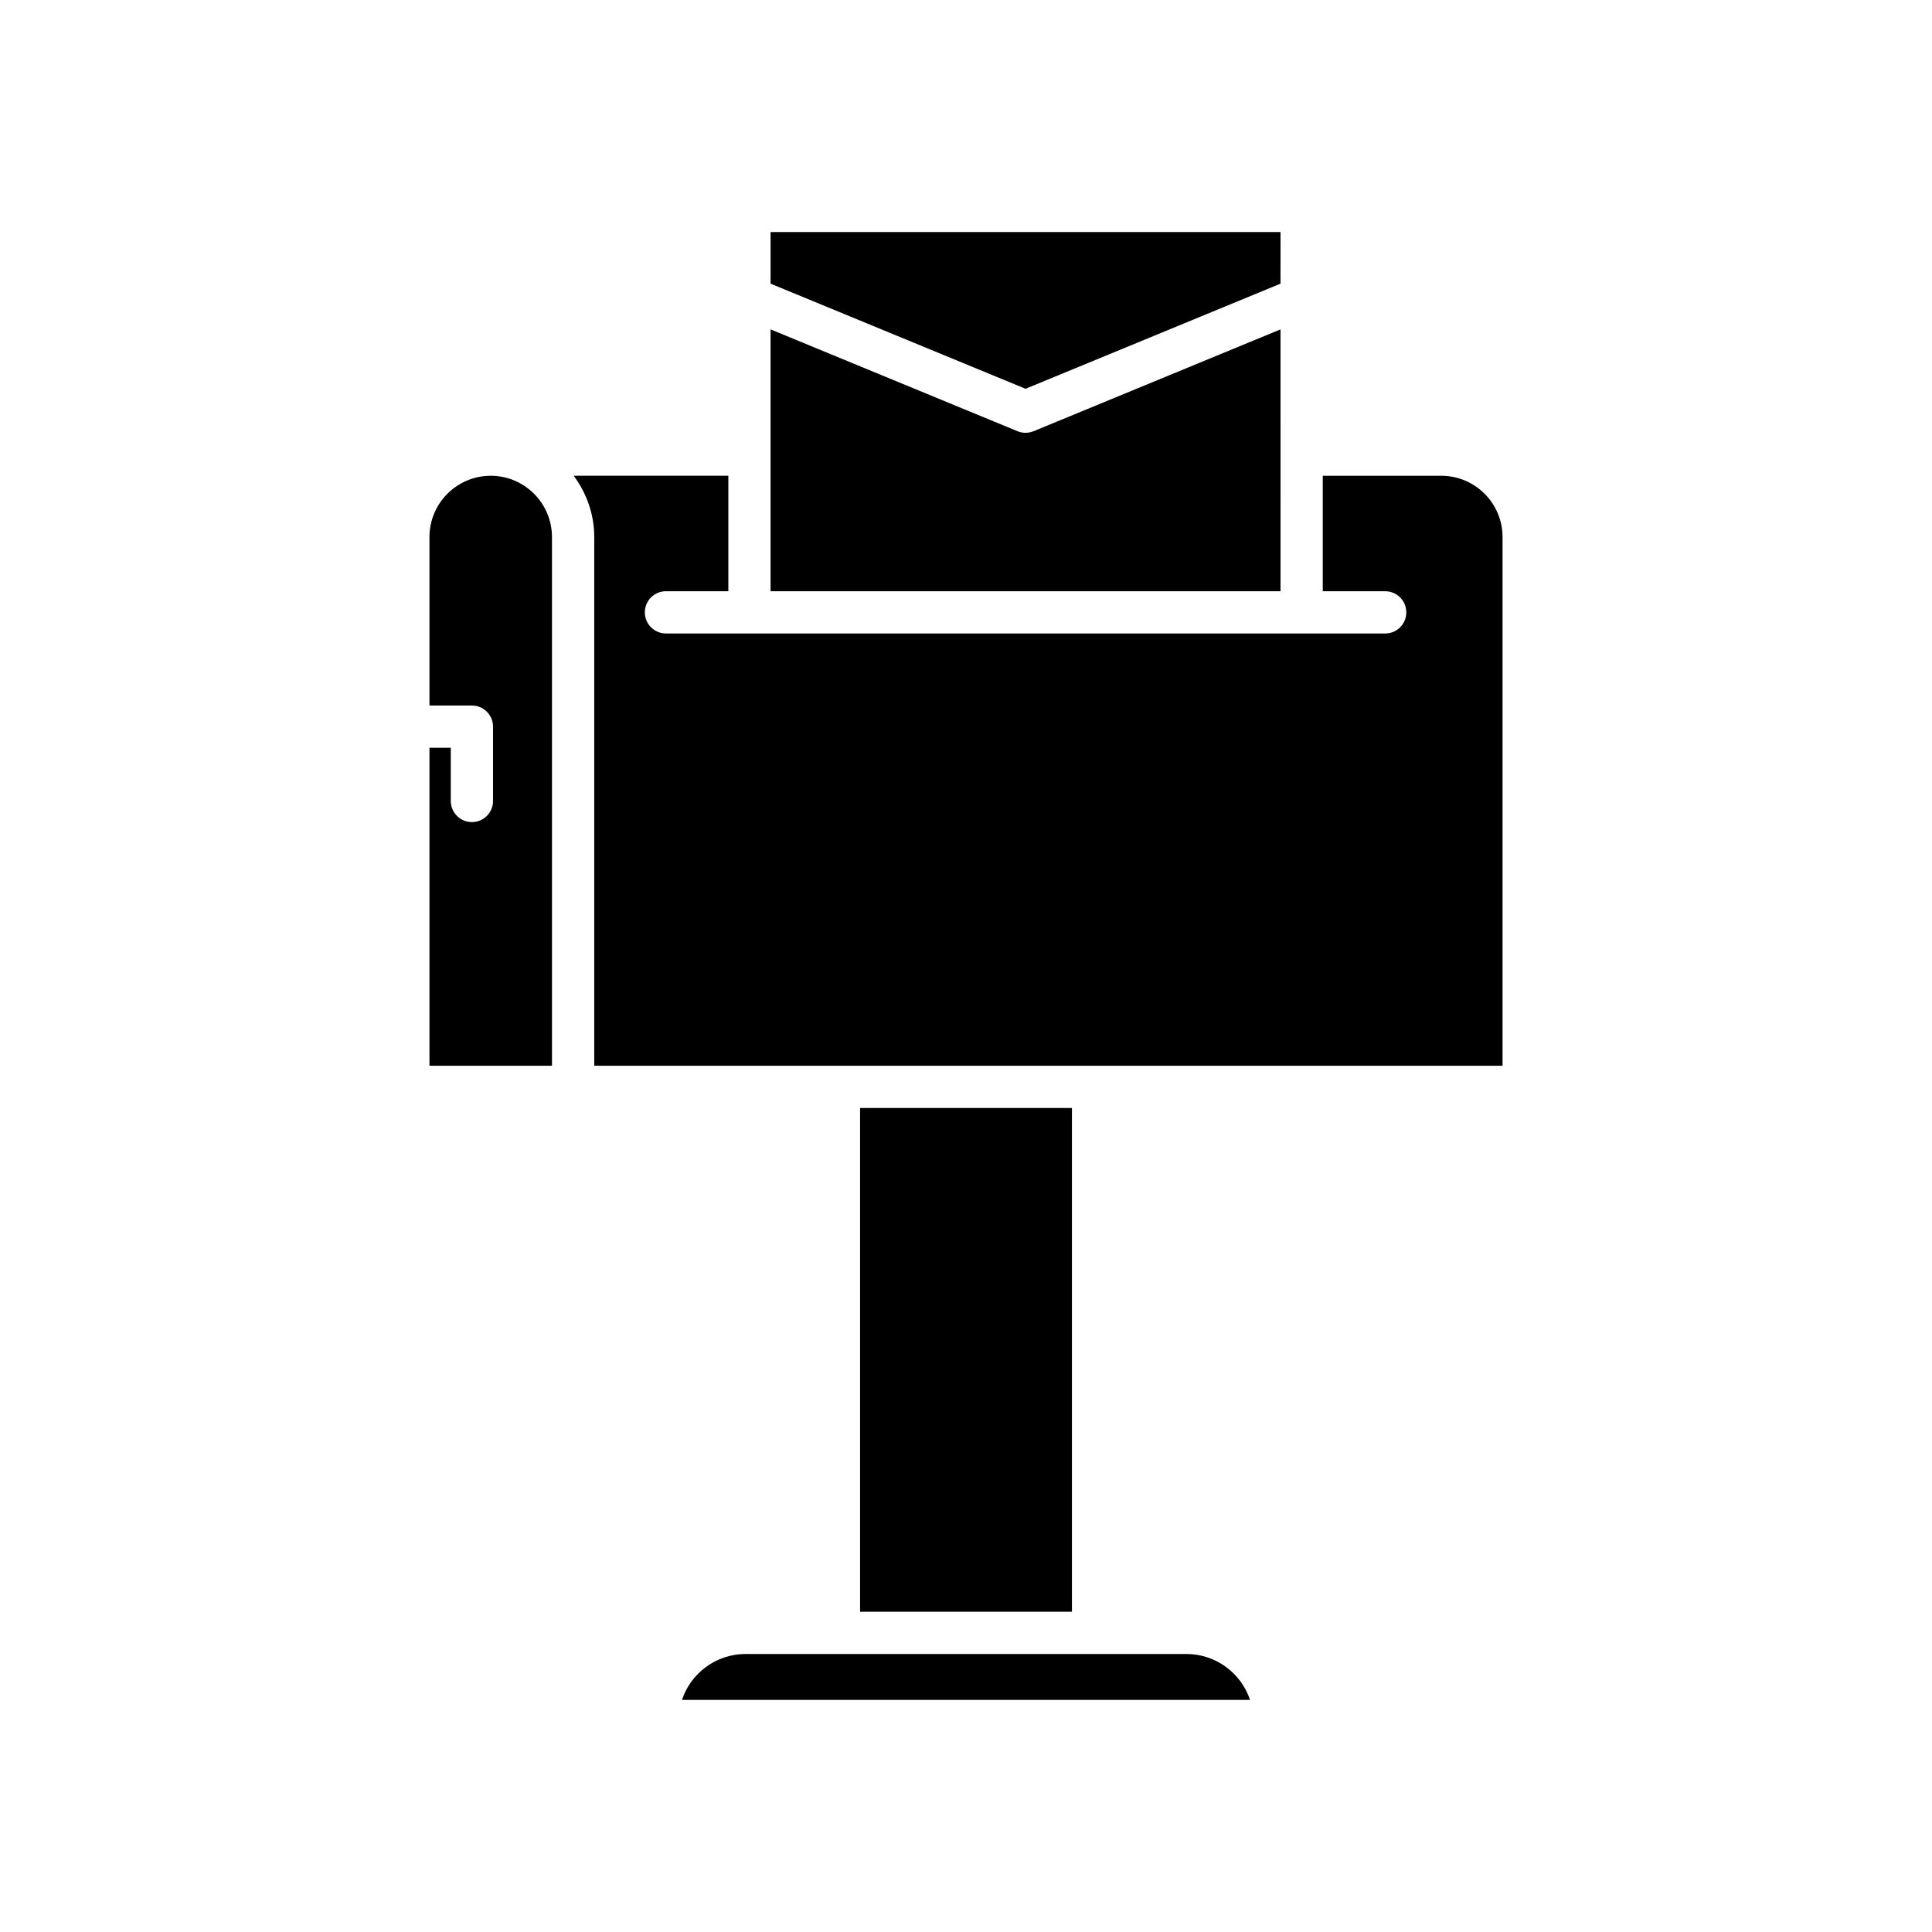
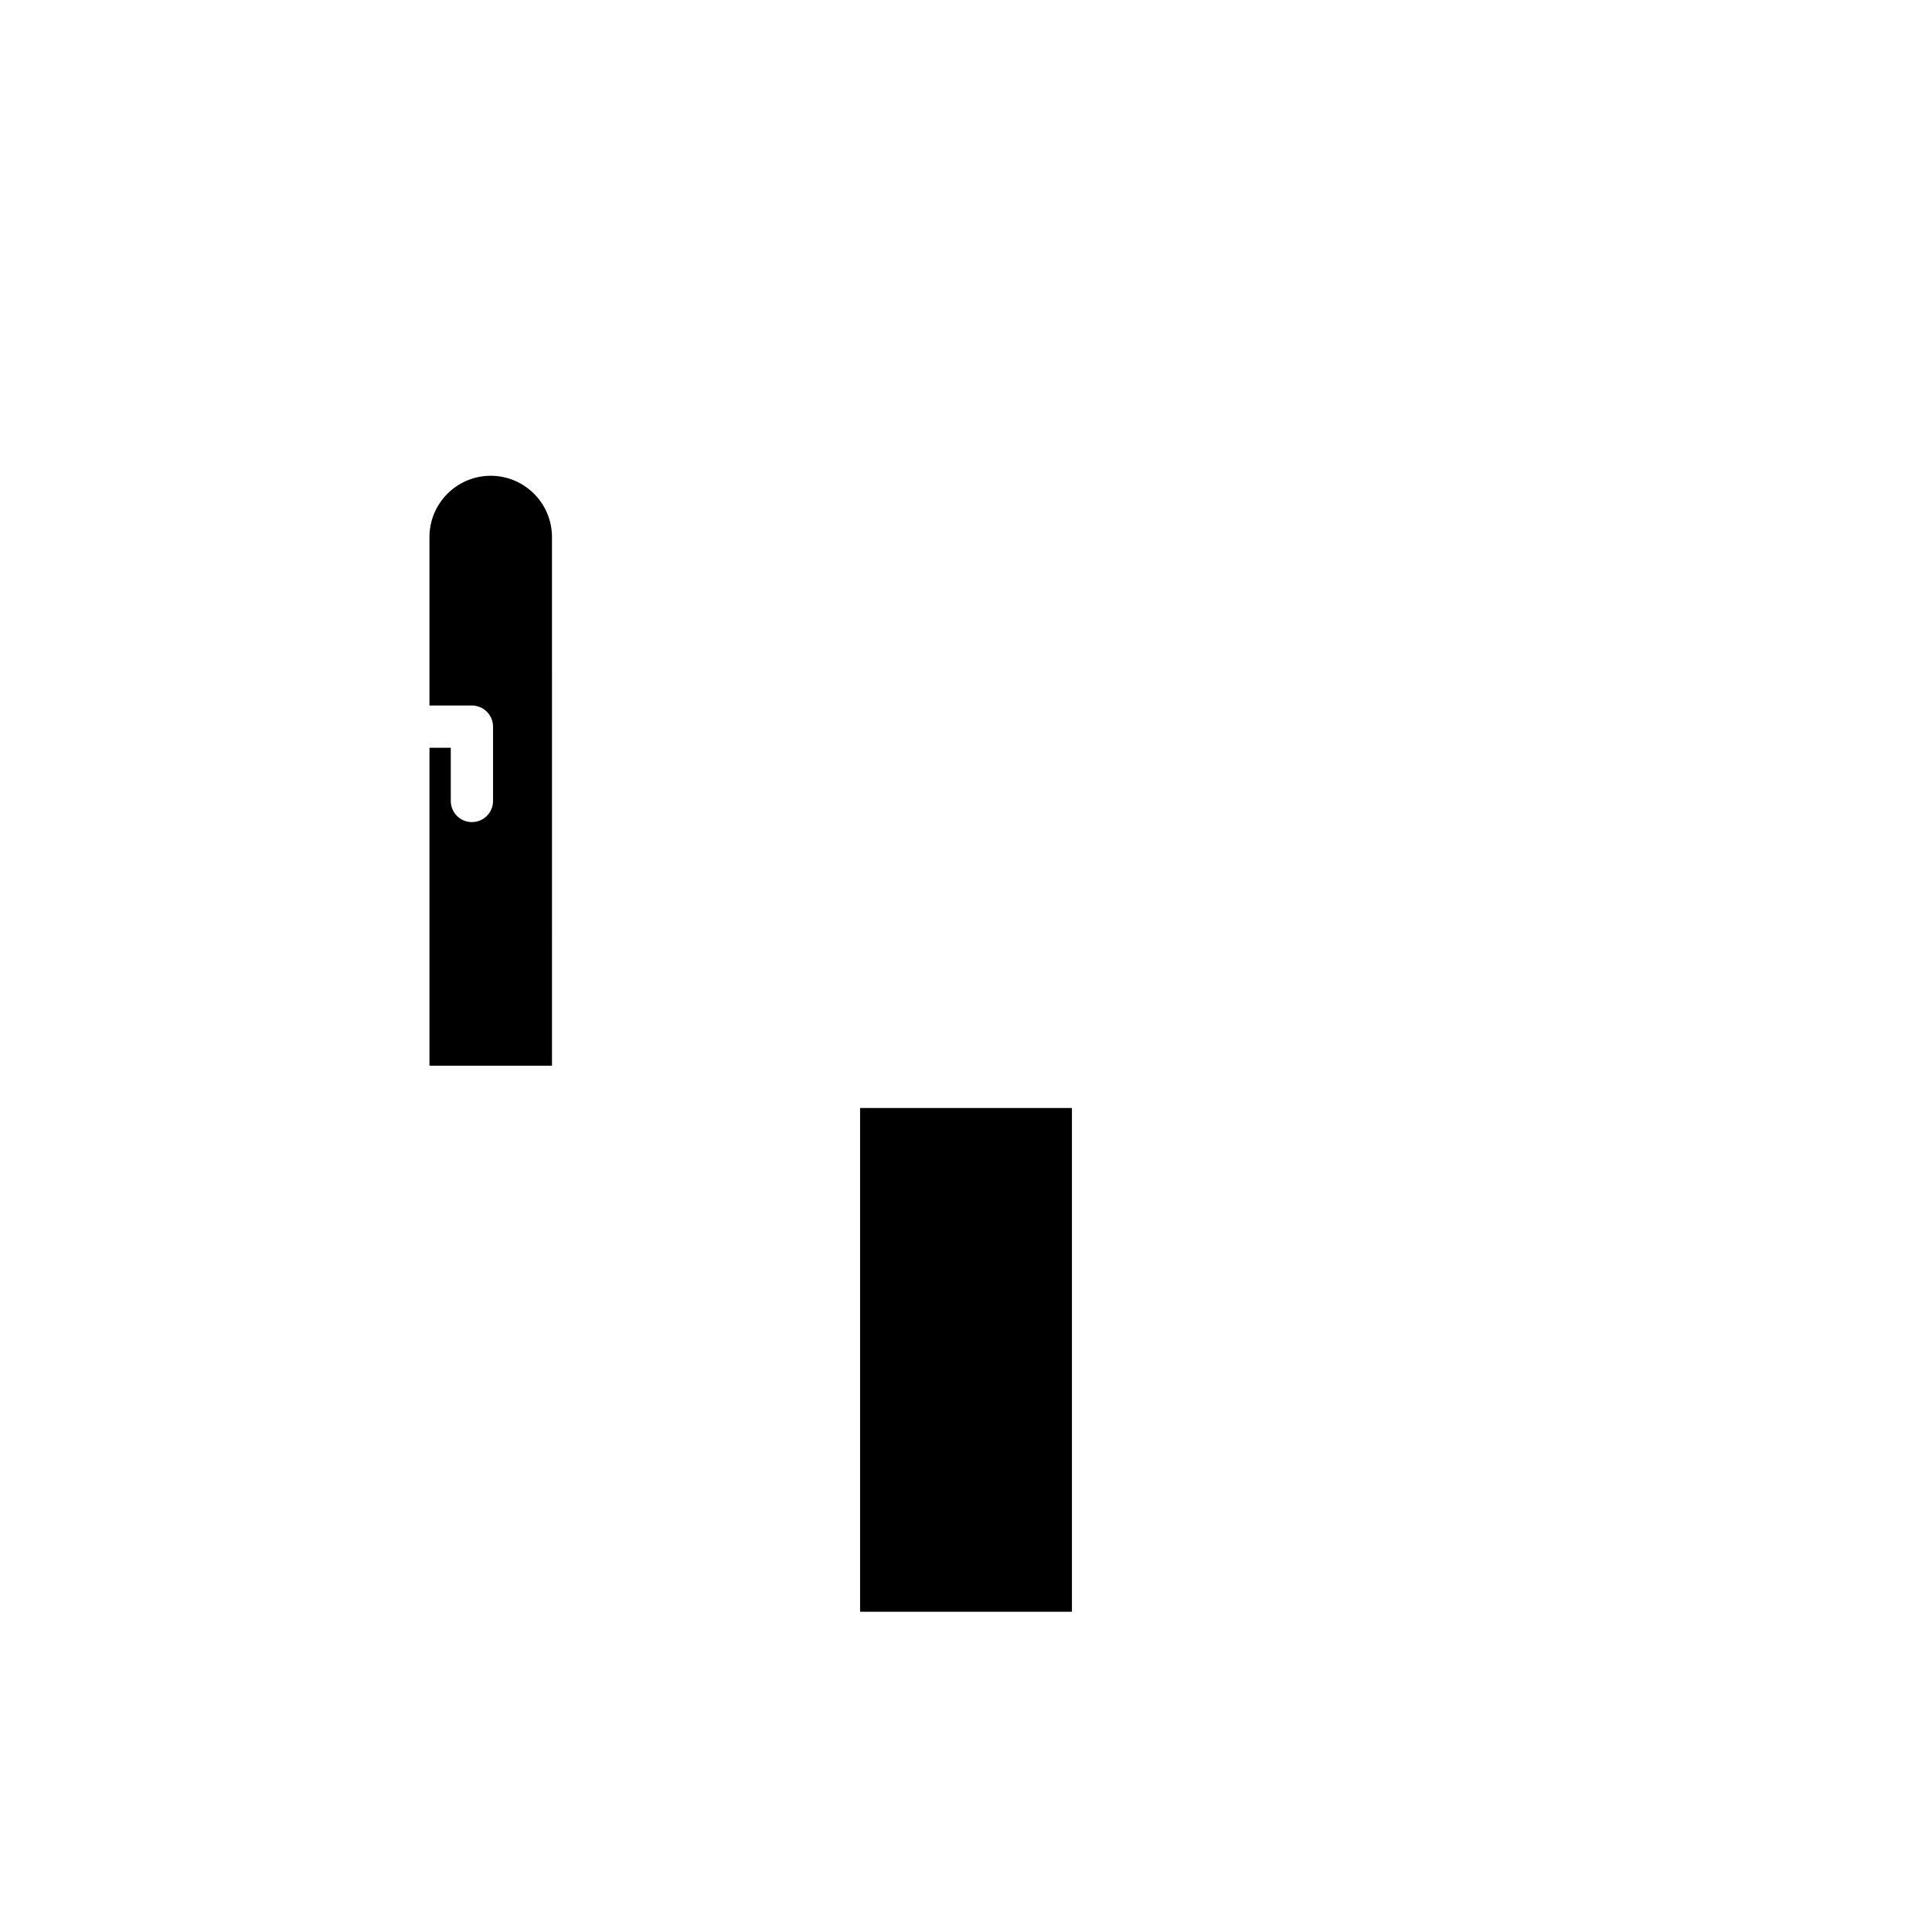
<svg xmlns="http://www.w3.org/2000/svg" fill="#000000" width="800px" height="800px" version="1.1" viewBox="144 144 512 512">
  <g>
-     <path d="m483.35 205.5h-135.14v13.672l67.57 27.859 67.566-27.859z" />
-     <path d="m483.35 231.29-65.438 26.984c-0.684 0.277-1.406 0.422-2.133 0.422-0.727 0-1.449-0.141-2.133-0.422l-65.438-26.984v69.395h135.14z" />
    <path d="m290.28 286.32c0-8.953-7.281-16.234-16.234-16.234s-16.234 7.281-16.234 16.234v44.652h11.25c3.094 0 5.598 2.504 5.598 5.598v19.695c0 3.094-2.504 5.598-5.598 5.598s-5.598-2.504-5.598-5.598v-14.098h-5.652v84.27h32.473z" />
-     <path d="m324.73 594.49h150.54c-2.352-7.062-9.027-12.168-16.863-12.168h-116.81c-7.84 0-14.516 5.106-16.867 12.168z" />
-     <path d="m371.93 437.63h56.145v133.5h-56.145z" />
-     <path d="m542.19 286.32c0-8.953-7.281-16.234-16.234-16.234h-31.406v30.598h16.535c3.094 0 5.598 2.504 5.598 5.598s-2.504 5.598-5.598 5.598l-190.6-0.004c-3.094 0-5.598-2.504-5.598-5.598s2.504-5.598 5.598-5.598h16.535v-30.598h-40.98c3.375 4.559 5.441 10.141 5.441 16.234v140.12h240.71z" />
+     <path d="m371.93 437.63h56.145v133.5h-56.145" />
  </g>
</svg>